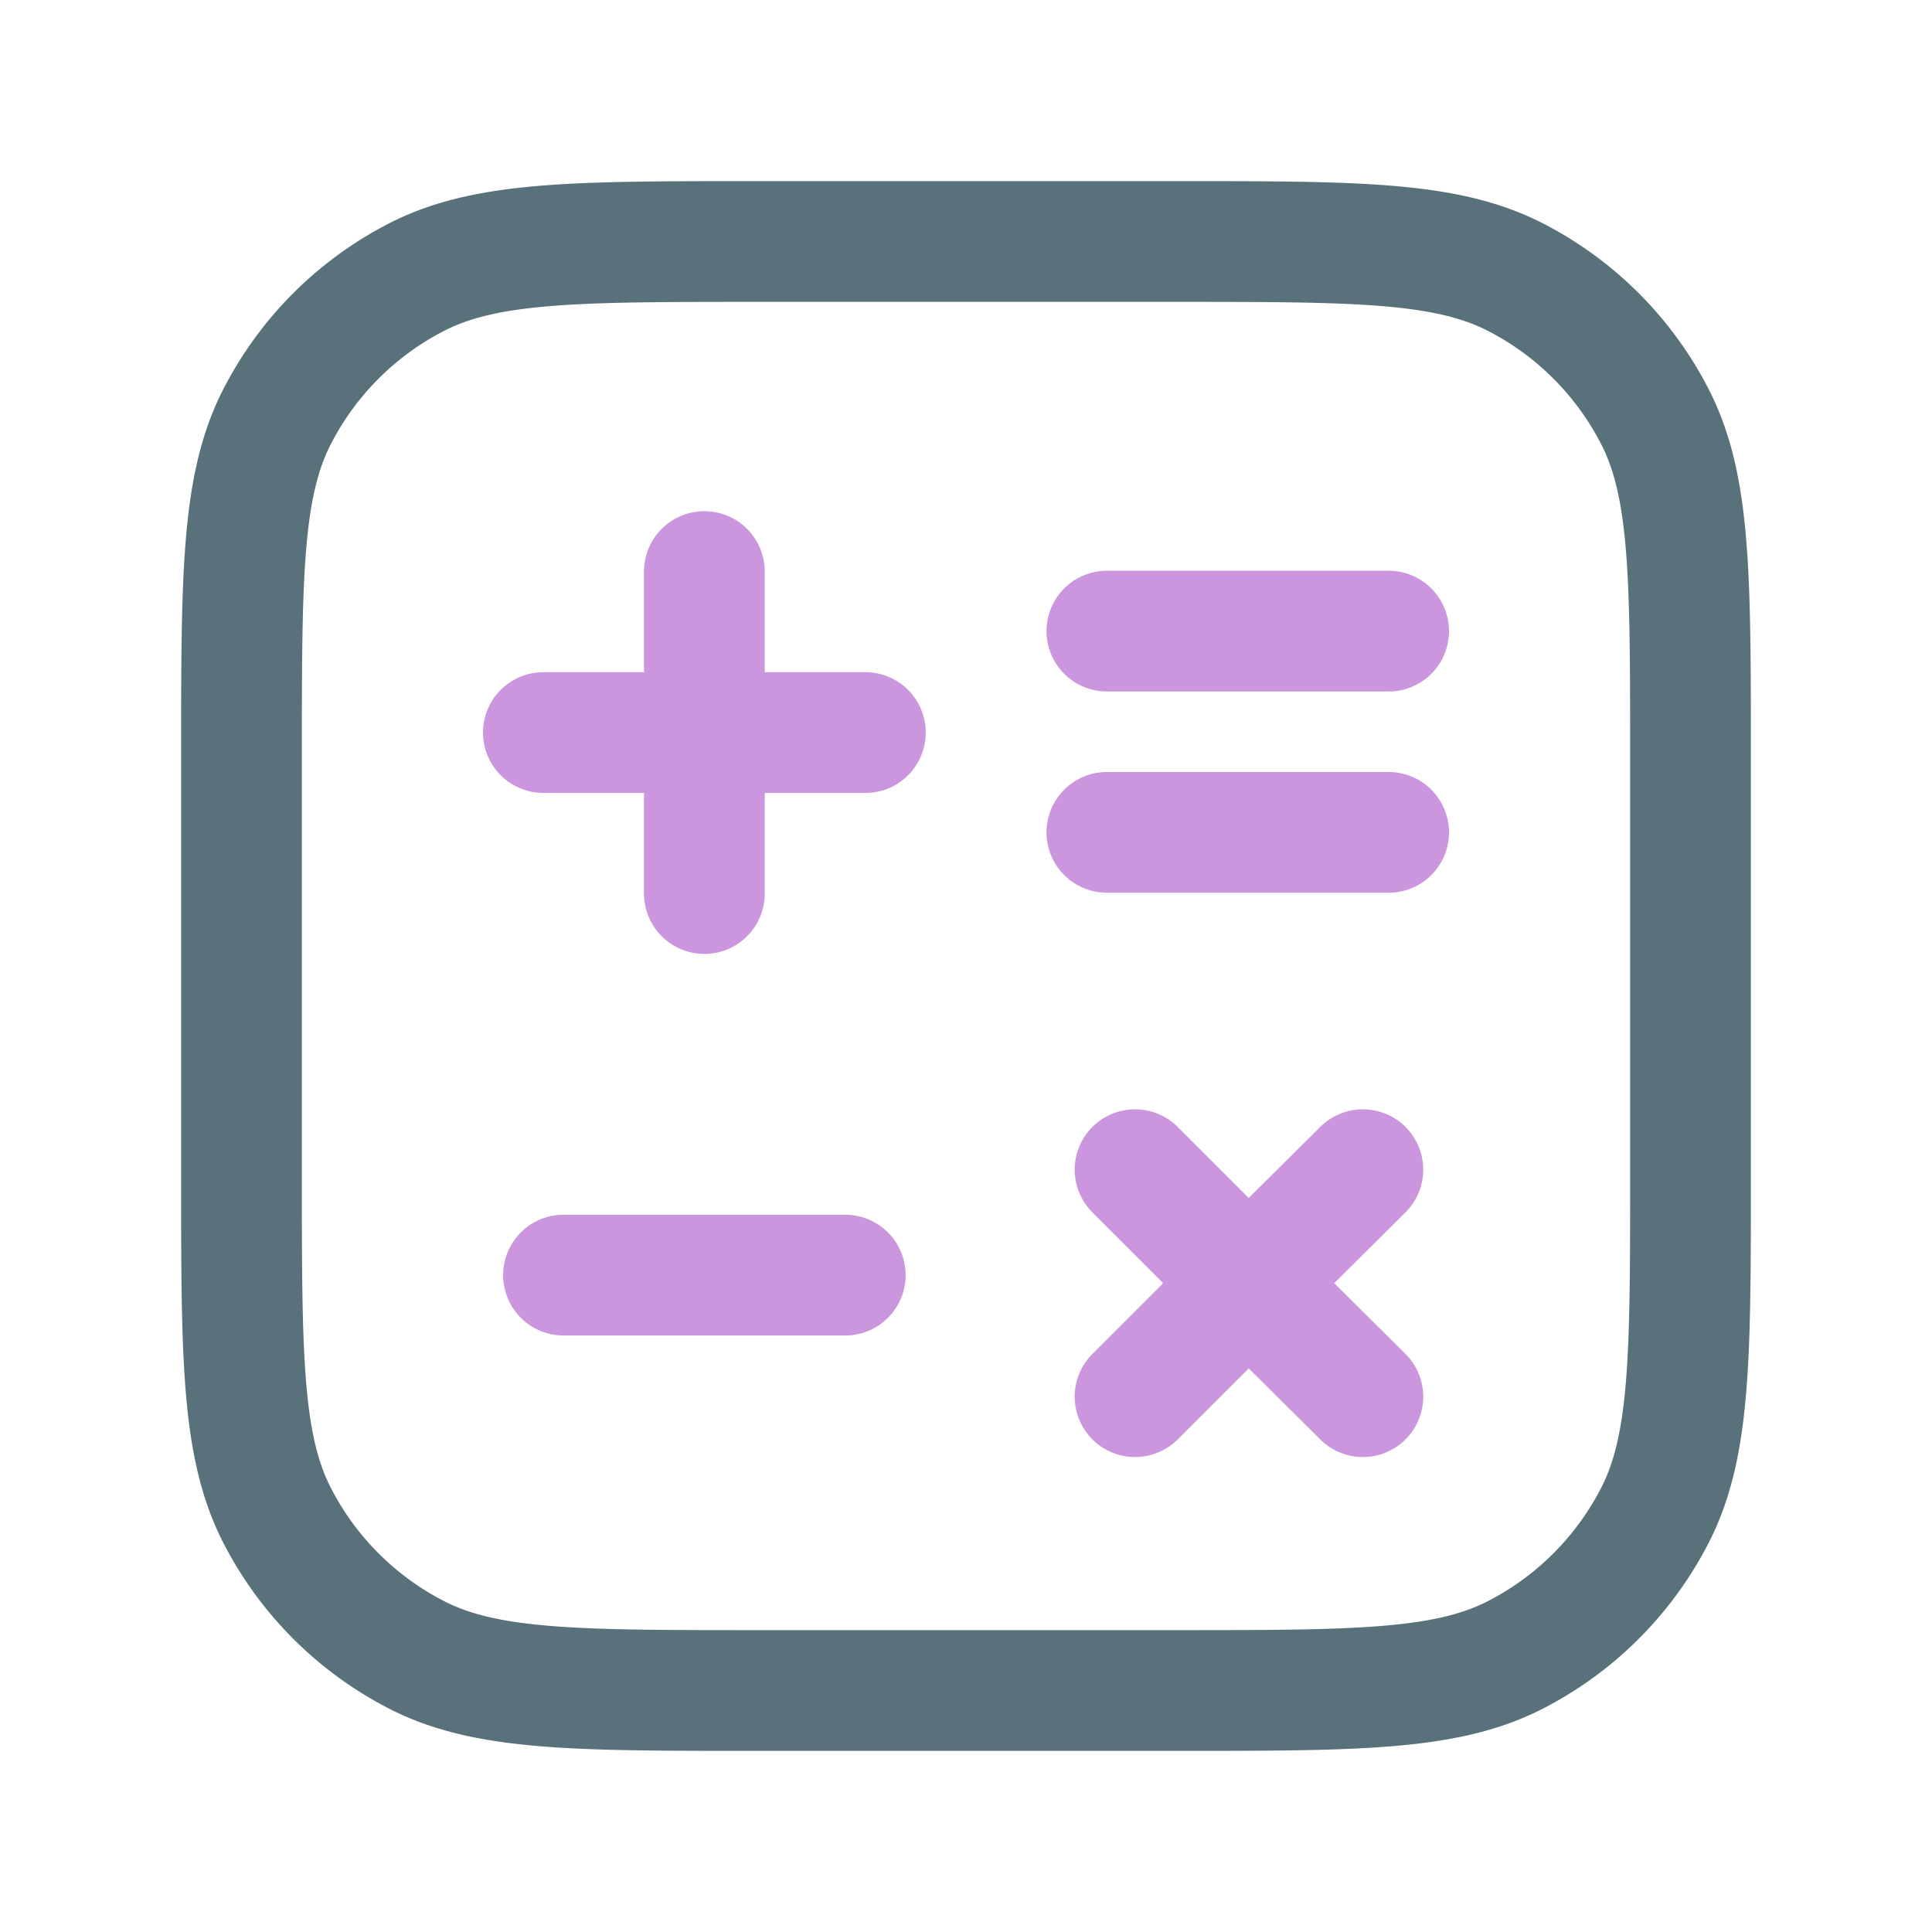
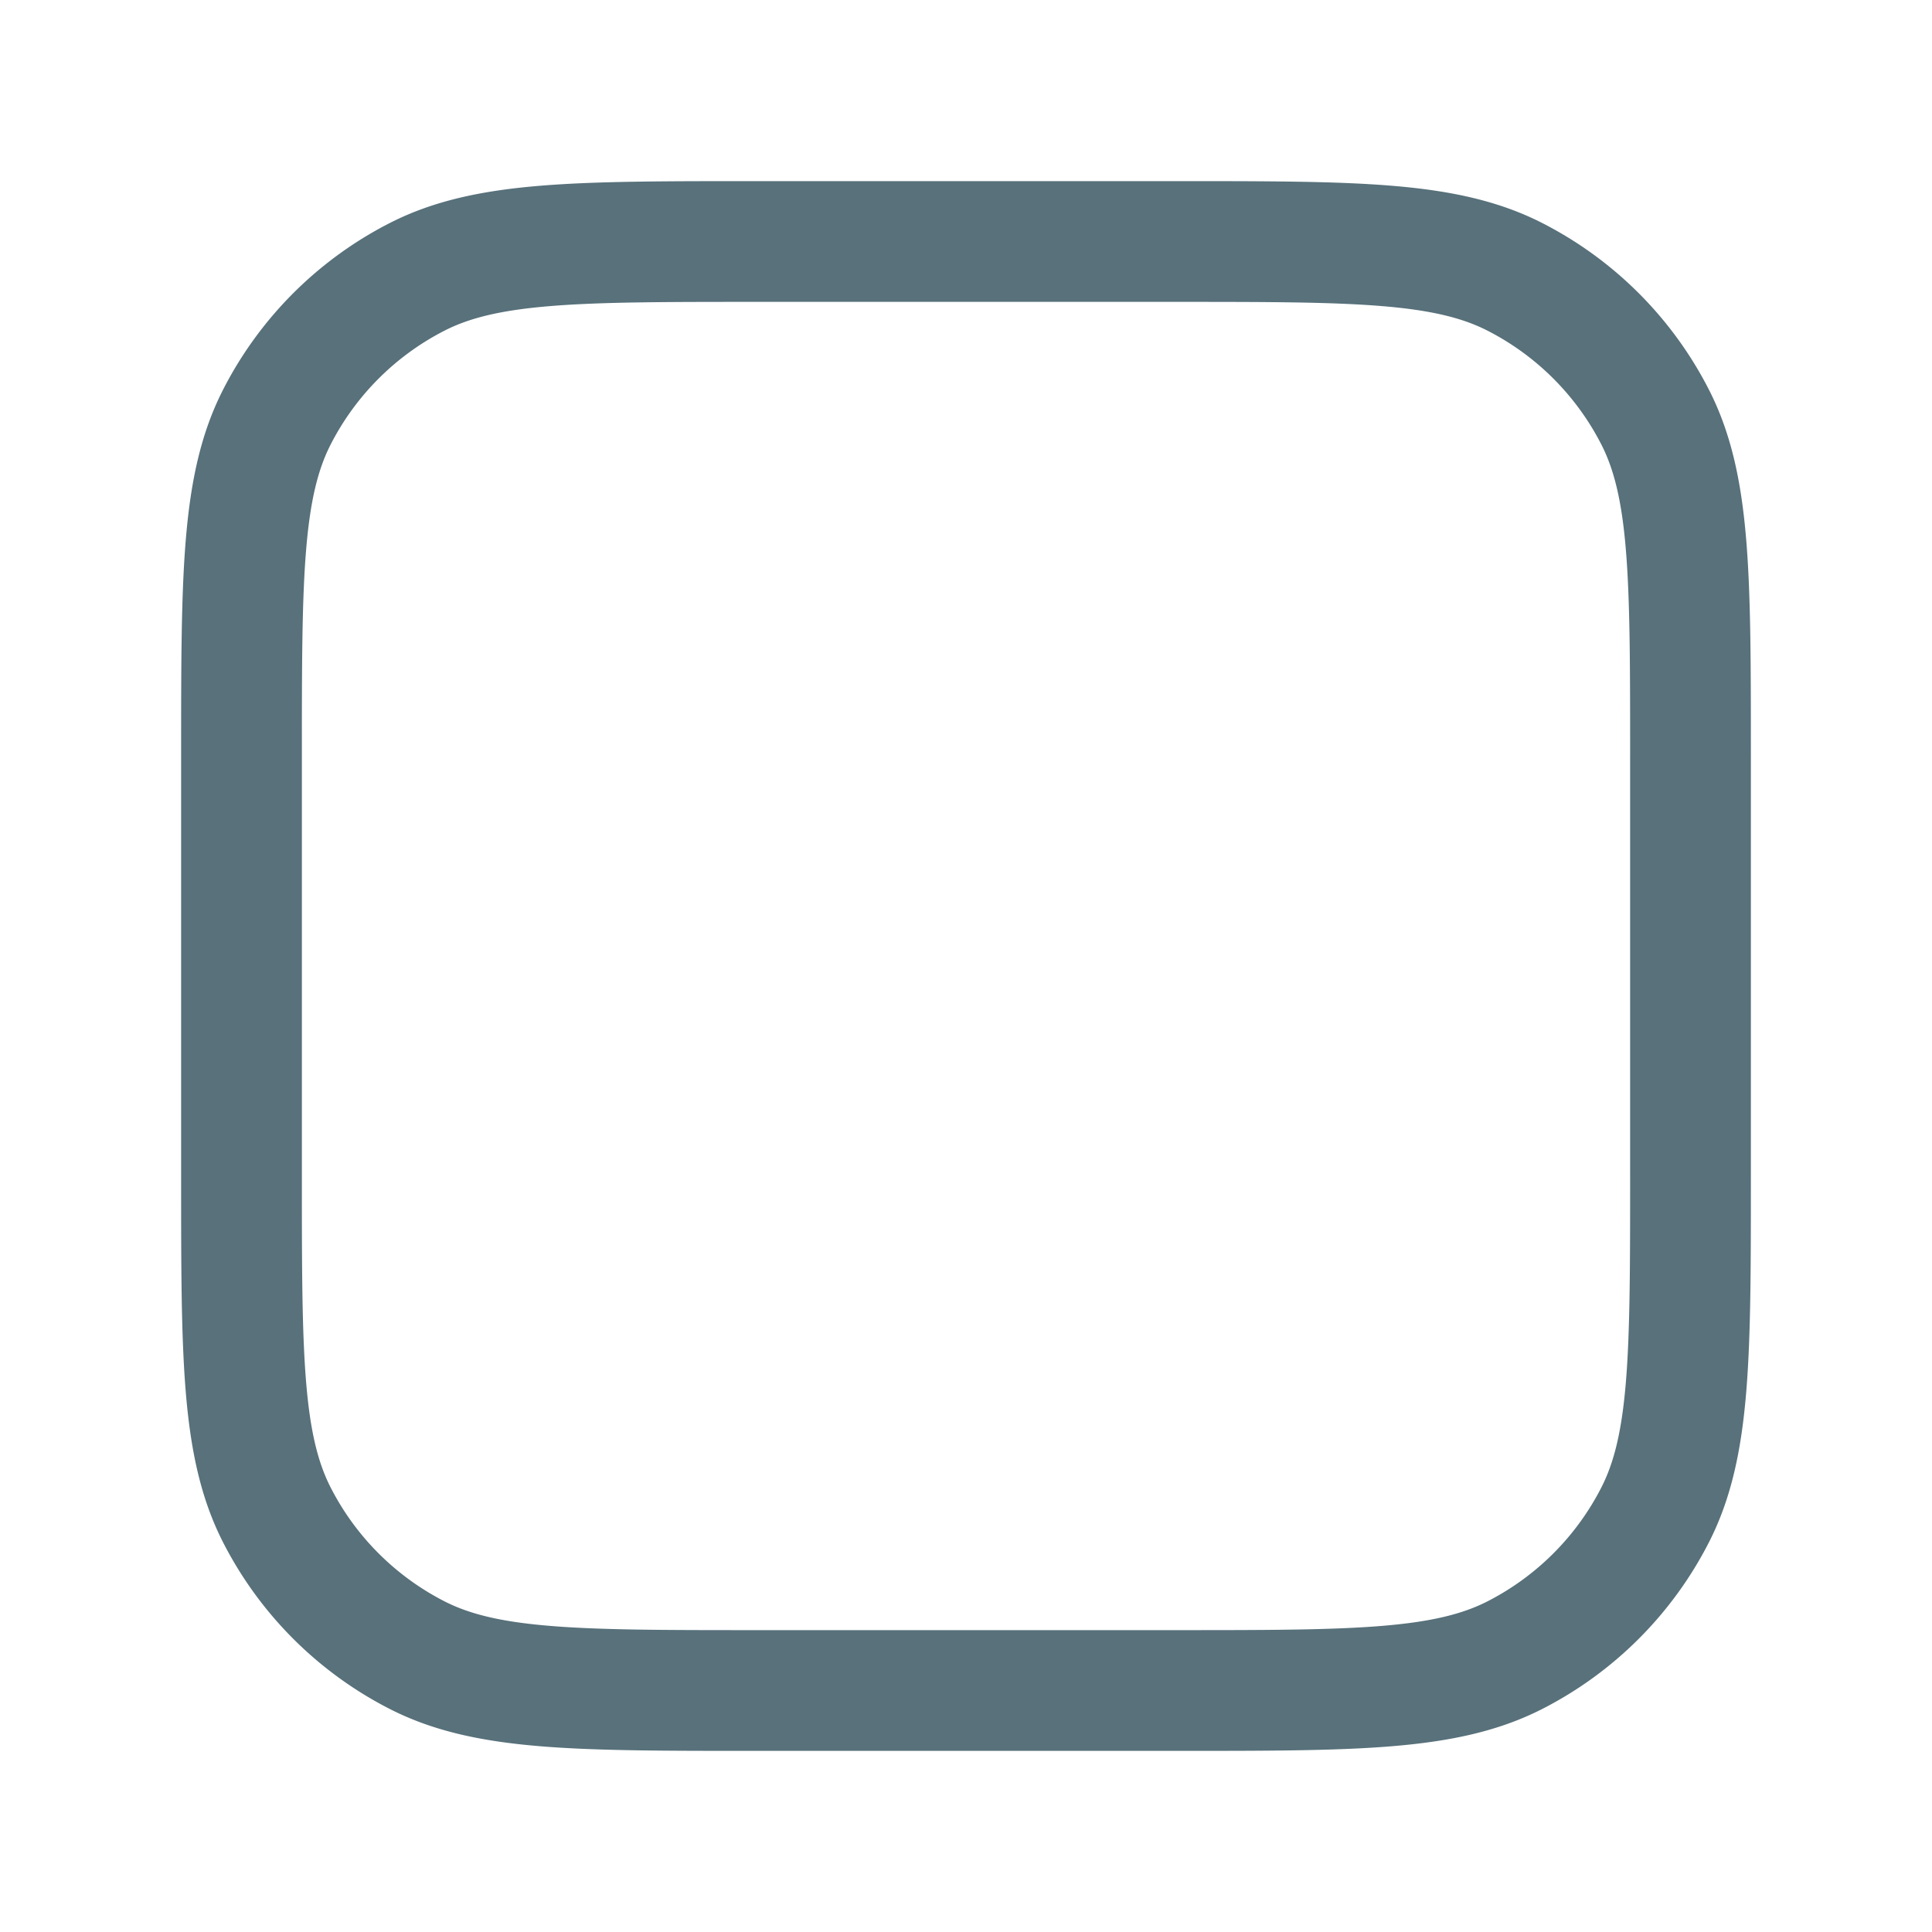
<svg xmlns="http://www.w3.org/2000/svg" viewBox="0 0 24 24">
  <path fill="none" stroke="#58717b" stroke-linecap="round" stroke-linejoin="round" stroke-width="1.5" d="M3 9.4c0-2.24 0-3.36.44-4.22a4 4 0 0 1 1.74-1.74C6.04 3 7.16 3 9.4 3h5.2c2.24 0 3.36 0 4.22.44a4 4 0 0 1 1.74 1.74c.44.86.44 1.98.44 4.22v5.2c0 2.24 0 3.36-.44 4.22a4 4 0 0 1-1.74 1.74c-.86.44-1.98.44-4.22.44H9.4c-2.24 0-3.36 0-4.22-.44a4 4 0 0 1-1.74-1.74C3 17.96 3 16.84 3 14.6Z" />
-   <path fill="none" stroke="#cb96de" stroke-linecap="round" stroke-linejoin="round" stroke-width="1.5" d="M7 15.84h3.5m3.25-5.5h3.5m-3.5-2.5h3.5M6.75 9.1h2m0 0h2m-2 0v-2m0 2v2m5.35 6.25 1.41-1.41m0 0 1.42-1.41m-1.42 1.41-1.41-1.41m1.41 1.41 1.42 1.41" />
</svg>